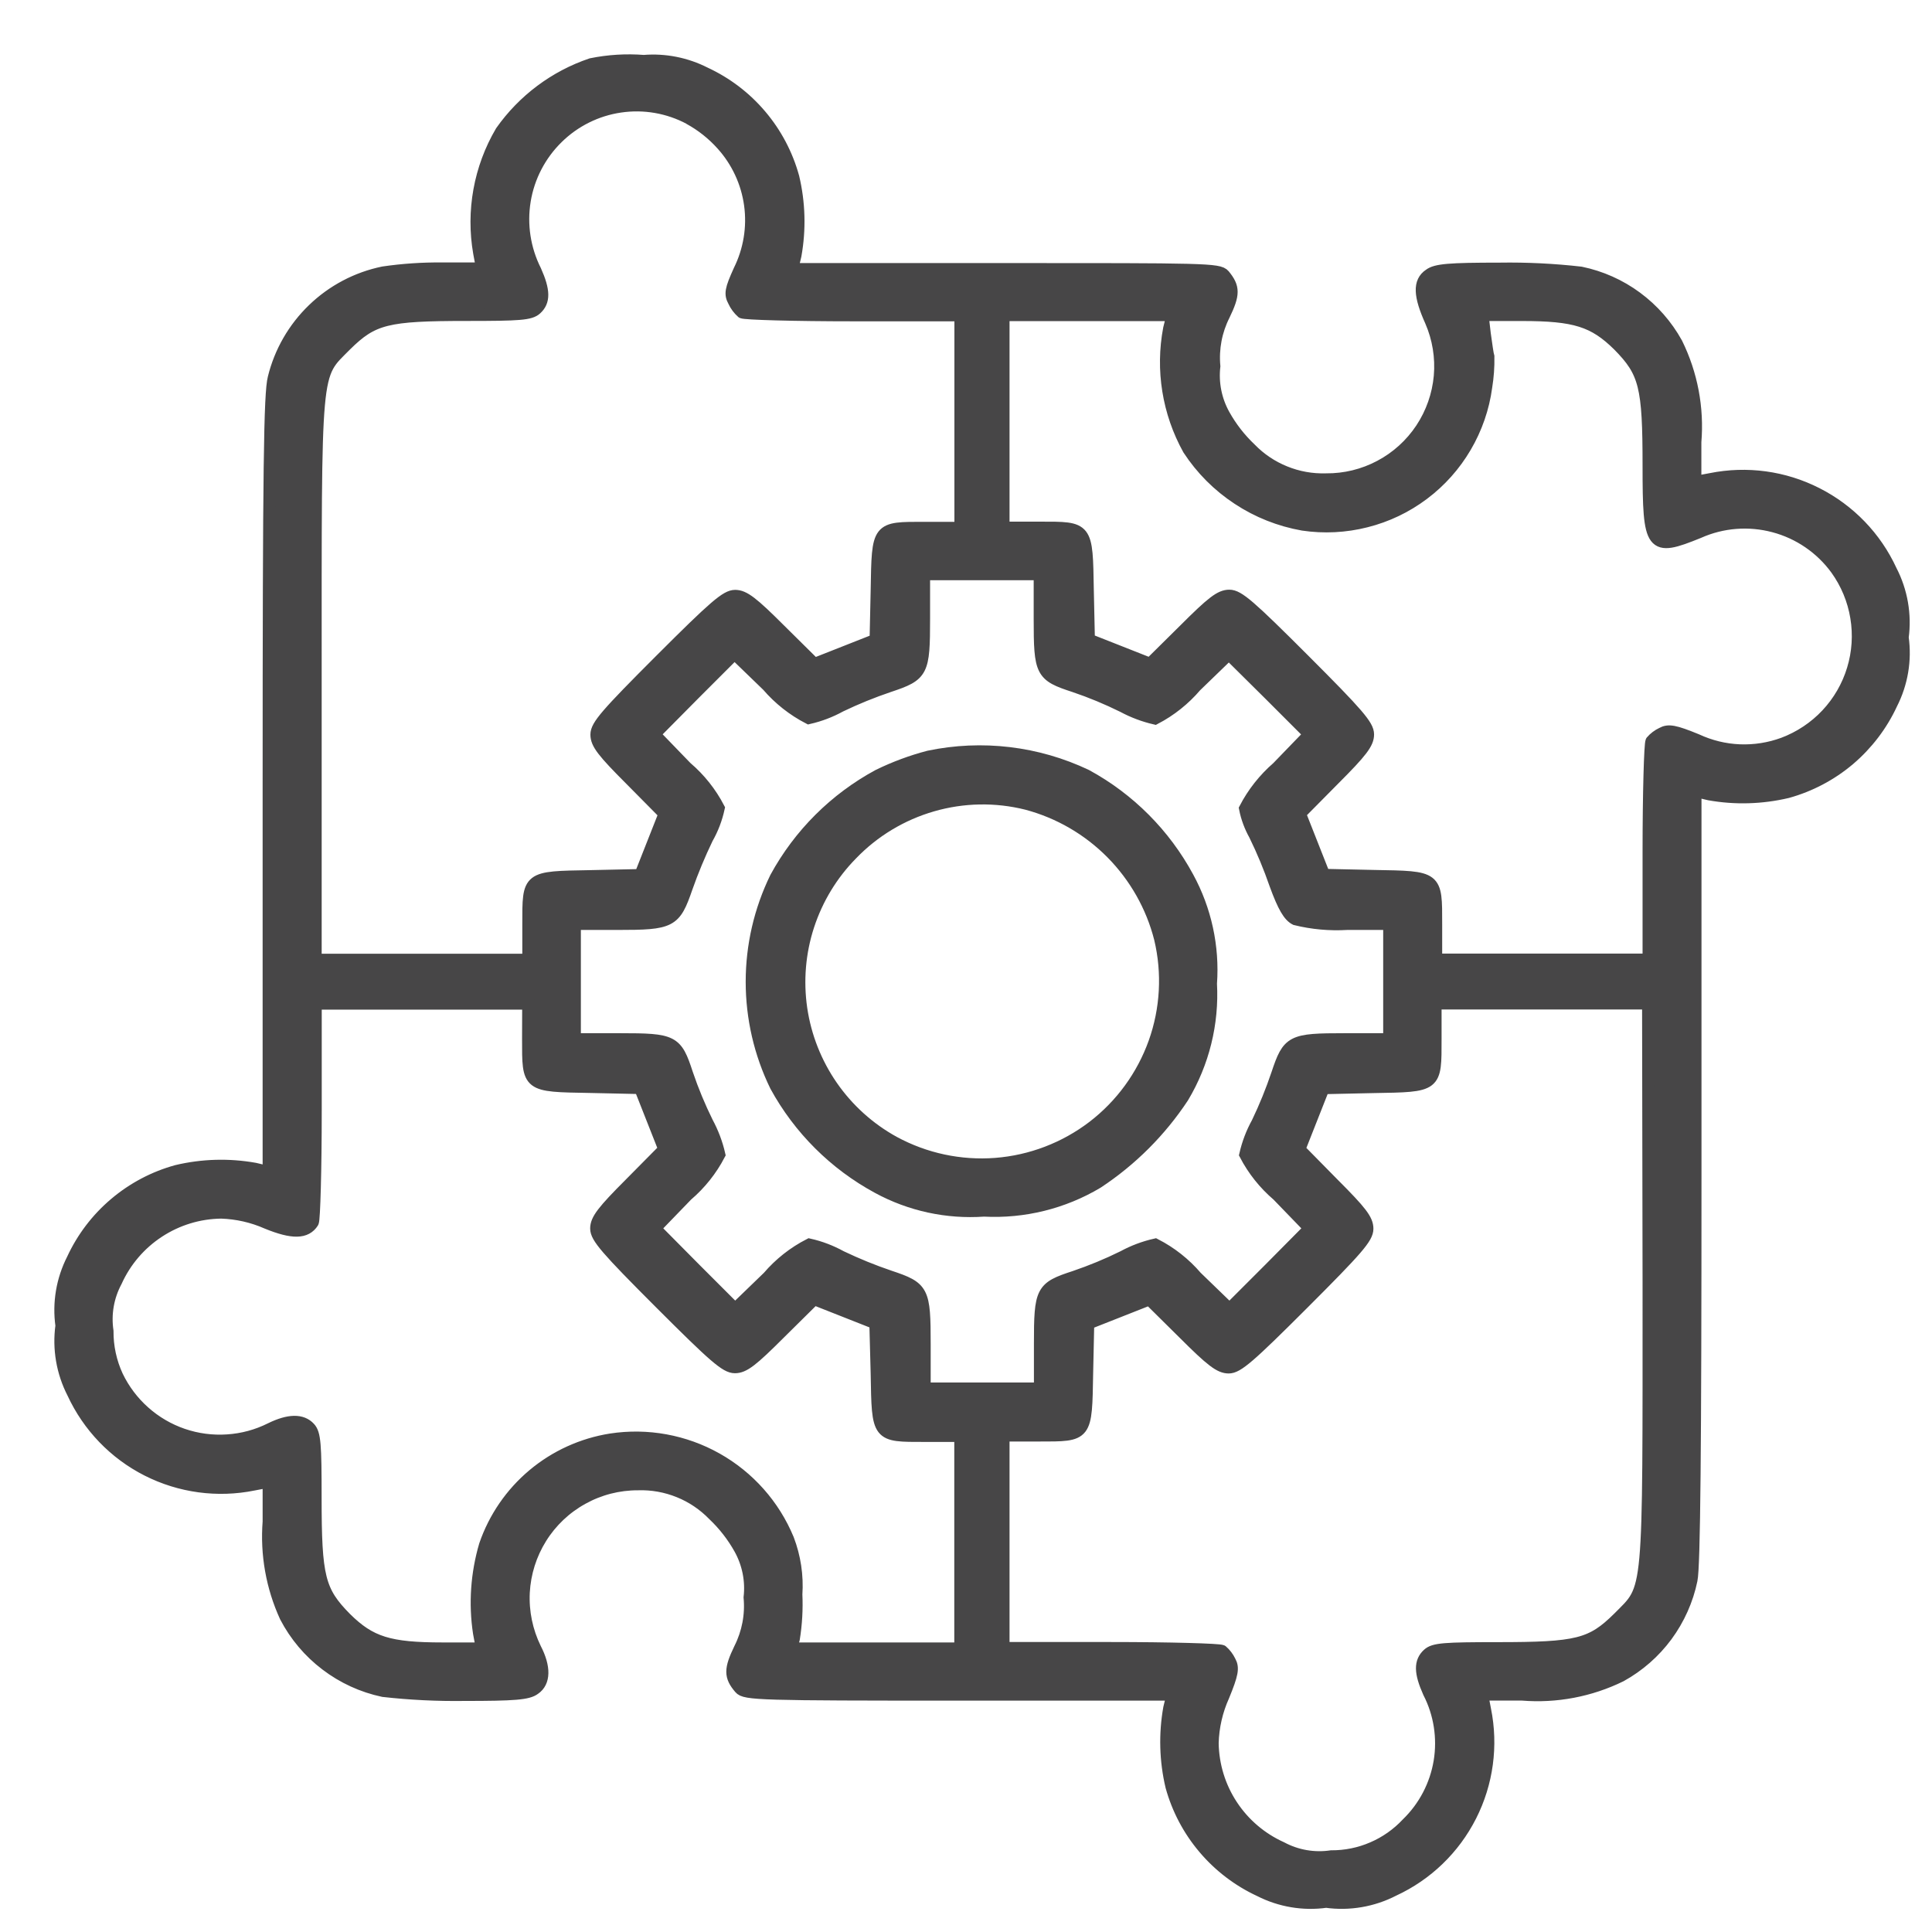
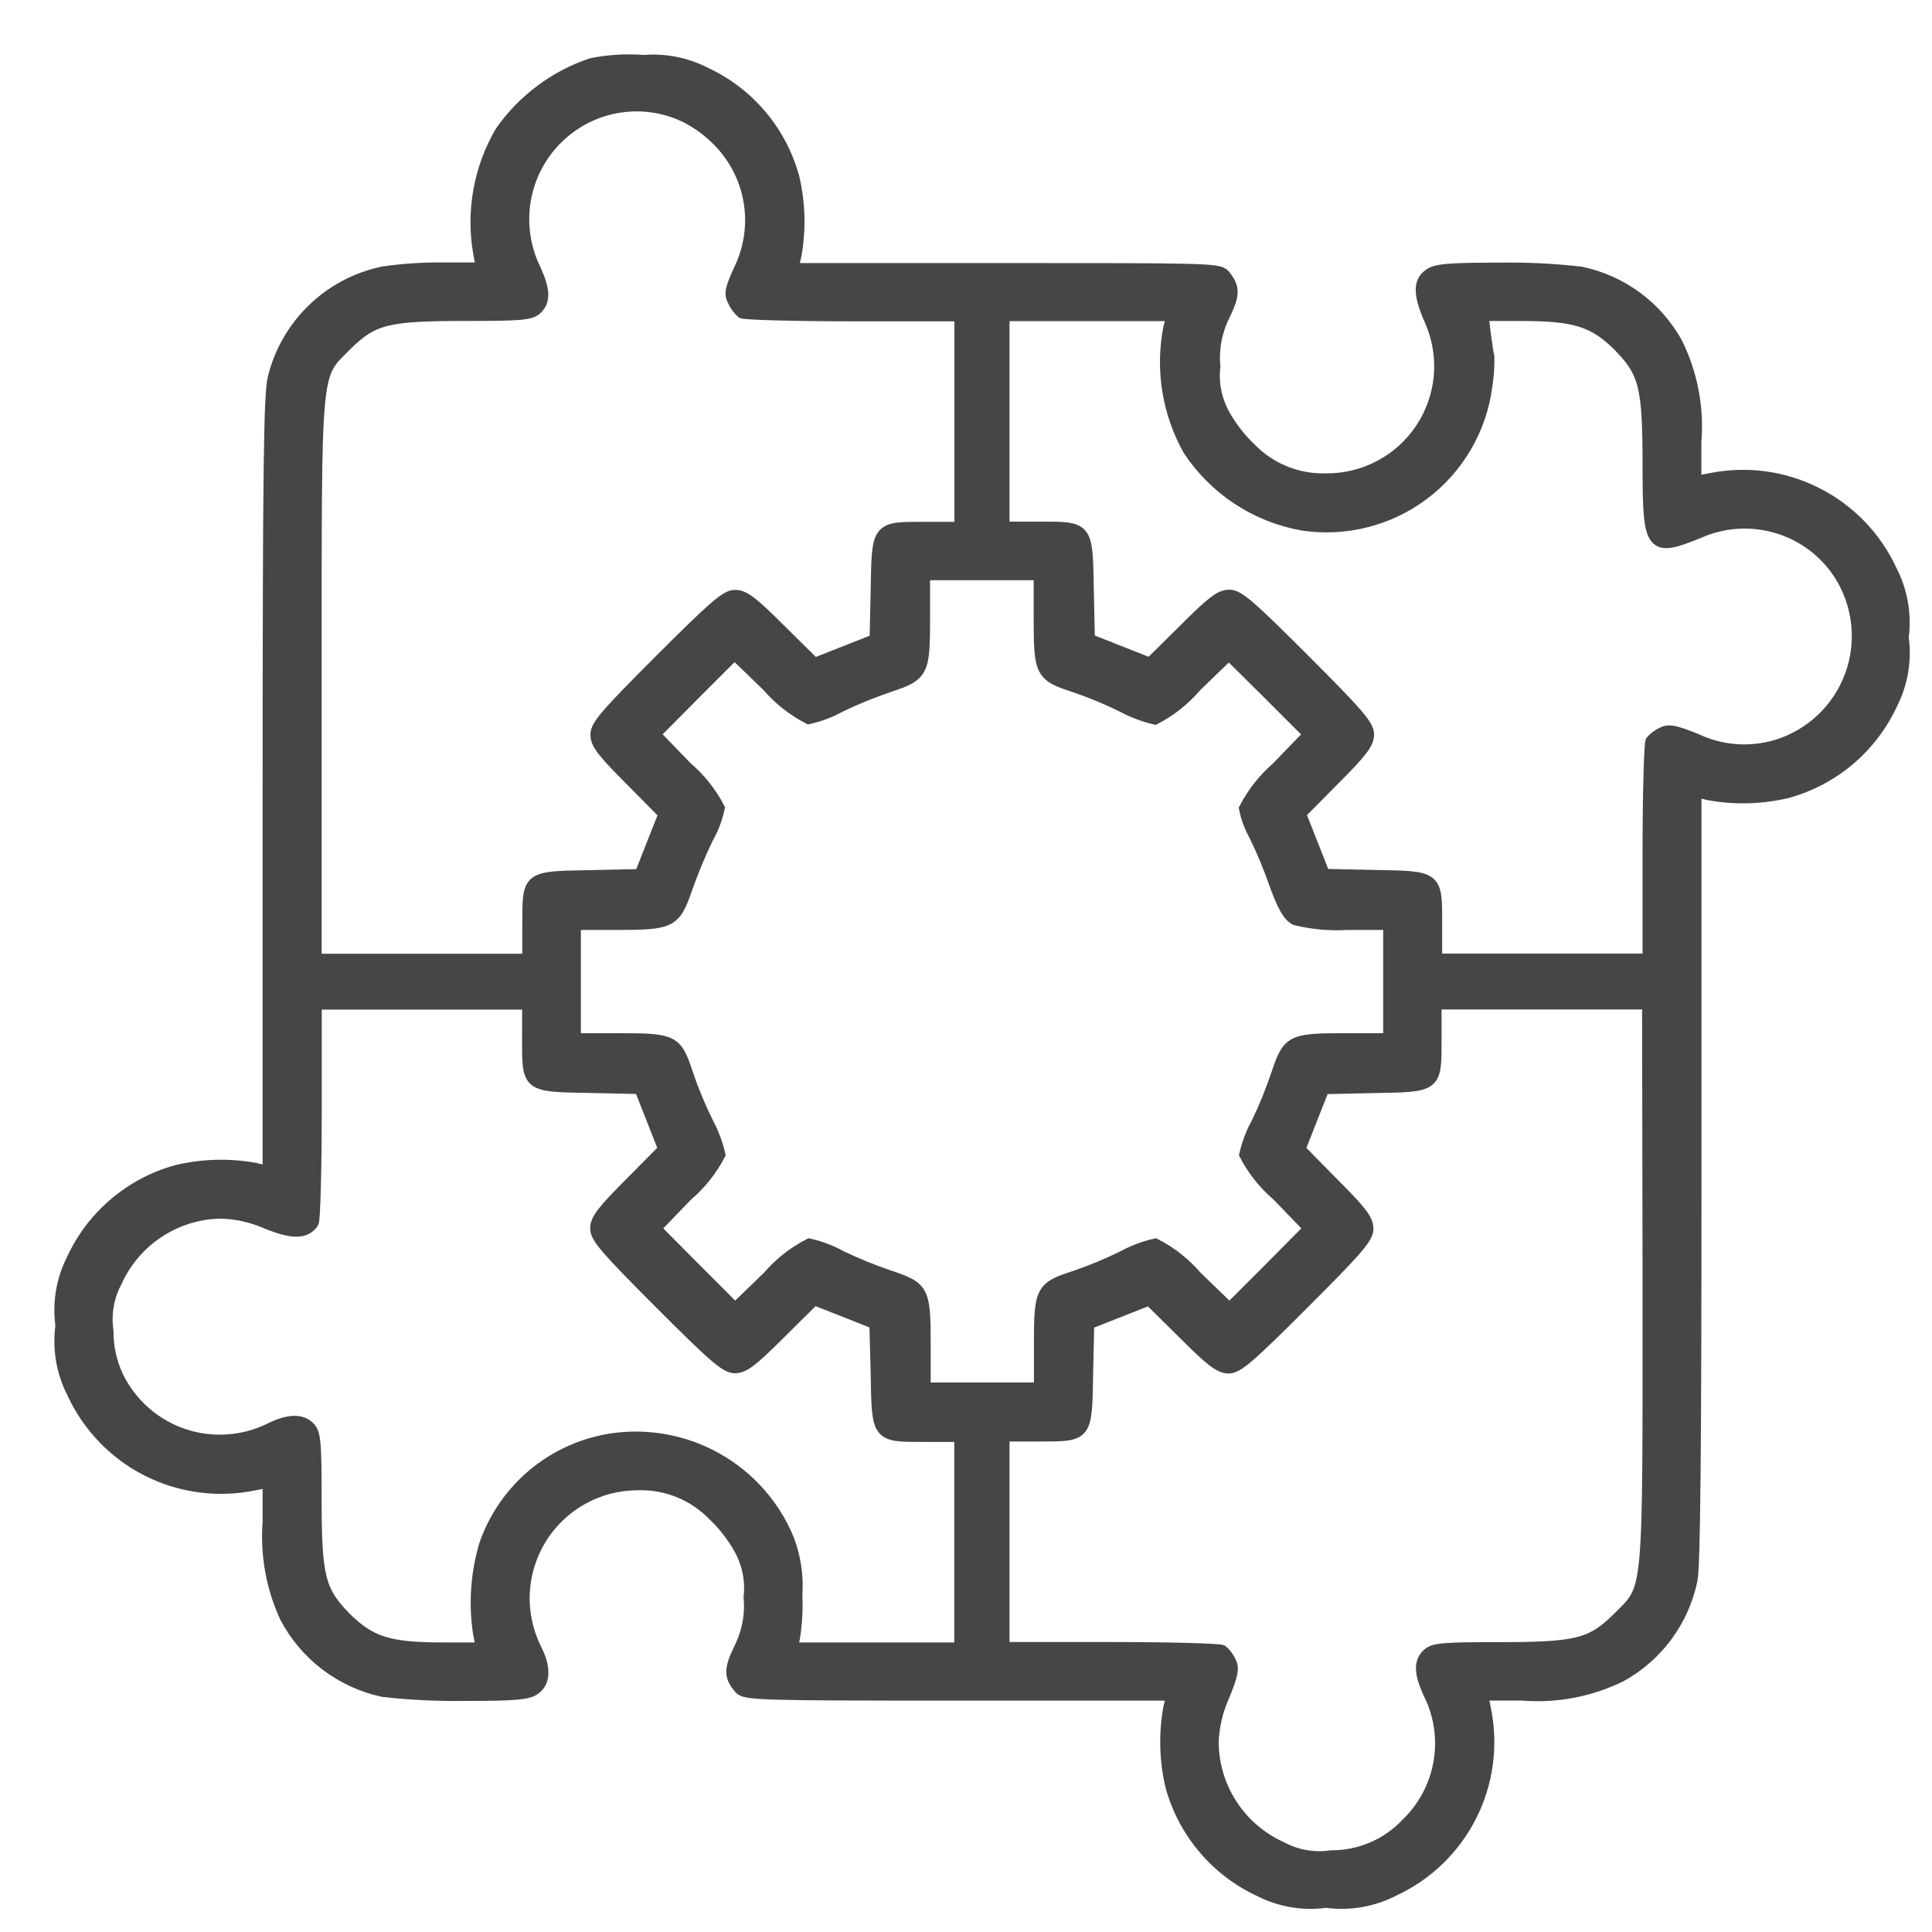
<svg xmlns="http://www.w3.org/2000/svg" width="32" height="32" viewBox="0 0 32 32" fill="none">
  <path d="M9.793 1.063C9.19 1.267 8.668 1.658 8.301 2.179C7.945 2.785 7.816 3.497 7.937 4.19L7.985 4.447H7.321C6.995 4.444 6.67 4.466 6.348 4.513C5.911 4.603 5.509 4.815 5.188 5.125C4.867 5.434 4.64 5.828 4.534 6.261C4.468 6.512 4.45 7.741 4.45 12.986V19.413L4.223 19.359C3.793 19.282 3.353 19.294 2.928 19.395C2.552 19.498 2.202 19.683 1.904 19.936C1.606 20.188 1.367 20.502 1.203 20.857C1.03 21.196 0.965 21.58 1.018 21.957C0.965 22.34 1.032 22.729 1.209 23.073C1.464 23.625 1.897 24.076 2.44 24.351C2.983 24.626 3.603 24.71 4.199 24.589L4.45 24.541V25.203C4.408 25.743 4.504 26.285 4.73 26.778C4.892 27.089 5.121 27.361 5.401 27.573C5.68 27.786 6.004 27.934 6.347 28.007C6.793 28.057 7.241 28.079 7.69 28.073C8.525 28.073 8.746 28.055 8.854 27.973C9.021 27.86 9.027 27.615 8.866 27.305C8.725 27.016 8.659 26.697 8.675 26.376C8.692 26.055 8.79 25.744 8.96 25.472C9.13 25.199 9.367 24.975 9.648 24.82C9.929 24.664 10.245 24.583 10.566 24.584C10.799 24.576 11.03 24.618 11.246 24.705C11.462 24.792 11.657 24.924 11.819 25.091C11.992 25.255 12.139 25.444 12.255 25.652C12.391 25.897 12.448 26.179 12.416 26.458C12.443 26.75 12.387 27.043 12.255 27.305C12.088 27.651 12.088 27.765 12.255 27.961C12.339 28.061 12.589 28.068 15.877 28.068H19.421L19.367 28.289C19.29 28.72 19.302 29.162 19.403 29.589C19.507 29.965 19.691 30.314 19.944 30.612C20.196 30.91 20.511 31.15 20.865 31.314C21.204 31.487 21.588 31.552 21.965 31.499C22.348 31.552 22.738 31.485 23.081 31.308C23.634 31.053 24.084 30.619 24.359 30.076C24.634 29.534 24.718 28.914 24.597 28.318L24.549 28.067H25.211C25.774 28.113 26.339 28.006 26.846 27.757C27.144 27.592 27.403 27.365 27.605 27.091C27.806 26.817 27.947 26.503 28.016 26.17C28.064 25.949 28.082 23.97 28.082 19.481V13.102L28.309 13.156C28.738 13.233 29.179 13.22 29.604 13.12C29.98 13.016 30.33 12.831 30.628 12.579C30.925 12.326 31.165 12.012 31.329 11.658C31.502 11.319 31.567 10.935 31.514 10.558C31.565 10.178 31.497 9.791 31.321 9.451C31.067 8.899 30.634 8.45 30.092 8.175C29.551 7.899 28.932 7.815 28.337 7.935L28.08 7.983V7.321C28.127 6.758 28.02 6.193 27.77 5.686C27.605 5.388 27.378 5.129 27.104 4.927C26.831 4.725 26.516 4.585 26.183 4.516C25.737 4.465 25.289 4.443 24.84 4.45C24.005 4.45 23.784 4.468 23.676 4.55C23.497 4.669 23.509 4.896 23.7 5.32C23.824 5.606 23.875 5.919 23.848 6.23C23.82 6.542 23.715 6.841 23.543 7.101C23.37 7.362 23.135 7.575 22.859 7.721C22.583 7.868 22.275 7.943 21.963 7.94C21.73 7.947 21.499 7.906 21.283 7.818C21.067 7.731 20.872 7.6 20.71 7.433C20.537 7.269 20.39 7.08 20.274 6.872C20.137 6.626 20.081 6.345 20.113 6.066C20.086 5.774 20.142 5.48 20.274 5.219C20.441 4.873 20.441 4.76 20.274 4.557C20.19 4.457 19.94 4.457 16.652 4.457H13.121L13.175 4.23C13.252 3.8 13.24 3.359 13.139 2.935C13.035 2.558 12.851 2.209 12.598 1.911C12.346 1.613 12.031 1.374 11.677 1.21C11.364 1.051 11.013 0.981 10.663 1.01C10.372 0.987 10.079 1.005 9.793 1.063ZM11.416 1.963C11.62 2.074 11.804 2.22 11.959 2.393C12.211 2.672 12.373 3.021 12.424 3.393C12.475 3.766 12.412 4.145 12.245 4.482C12.102 4.798 12.09 4.87 12.155 4.989C12.187 5.059 12.234 5.122 12.292 5.174C12.328 5.198 13.157 5.222 14.136 5.222H15.908V8.743H15.321C14.527 8.743 14.539 8.725 14.521 9.775L14.503 10.598L13.996 10.798L13.489 10.998L12.922 10.437C12.463 9.978 12.322 9.87 12.176 9.87C12.03 9.87 11.836 10.037 10.941 10.932C10.046 11.827 9.879 12.018 9.879 12.167C9.879 12.316 9.986 12.453 10.446 12.913L11.007 13.48L10.807 13.987L10.607 14.494L9.783 14.512C8.733 14.53 8.751 14.518 8.751 15.312V15.897H5.228V11.284C5.228 5.973 5.204 6.248 5.728 5.716C6.176 5.274 6.408 5.216 7.728 5.216C8.611 5.216 8.784 5.204 8.88 5.116C9.017 4.991 9.017 4.816 8.868 4.483C8.688 4.125 8.626 3.719 8.691 3.323C8.756 2.928 8.946 2.563 9.232 2.283C9.515 2.004 9.881 1.822 10.274 1.765C10.668 1.707 11.07 1.777 11.421 1.964L11.416 1.963ZM19.365 5.442C19.235 6.126 19.349 6.833 19.687 7.442C19.9 7.768 20.178 8.047 20.504 8.261C20.829 8.476 21.195 8.621 21.579 8.689C21.928 8.741 22.285 8.723 22.627 8.636C22.97 8.55 23.292 8.396 23.574 8.184C23.857 7.972 24.094 7.706 24.273 7.401C24.452 7.096 24.569 6.759 24.616 6.409C24.643 6.243 24.655 6.076 24.652 5.909C24.64 5.873 24.616 5.7 24.592 5.527L24.556 5.217H25.206C26.089 5.217 26.399 5.317 26.806 5.717C27.248 6.165 27.306 6.397 27.306 7.717C27.306 9.084 27.348 9.137 28.135 8.817C28.527 8.642 28.968 8.608 29.383 8.719C29.797 8.829 30.162 9.079 30.415 9.426C30.585 9.663 30.699 9.936 30.746 10.224C30.794 10.512 30.775 10.807 30.69 11.086C30.605 11.366 30.457 11.622 30.257 11.835C30.058 12.047 29.811 12.211 29.538 12.314C29.306 12.399 29.06 12.438 28.813 12.428C28.566 12.418 28.324 12.358 28.1 12.254C27.736 12.105 27.635 12.087 27.527 12.147C27.461 12.178 27.402 12.223 27.354 12.278C27.33 12.314 27.306 13.143 27.306 14.116V15.894H23.787V15.309C23.787 14.515 23.805 14.527 22.755 14.509L21.931 14.491L21.731 13.984L21.531 13.477L22.092 12.91C22.551 12.451 22.659 12.31 22.659 12.164C22.659 12.018 22.492 11.824 21.597 10.929C20.702 10.034 20.511 9.867 20.362 9.867C20.213 9.867 20.076 9.974 19.616 10.434L19.049 10.995L18.542 10.795L18.035 10.595L18.017 9.772C17.999 8.722 18.011 8.74 17.217 8.74H16.621V5.219H19.421L19.365 5.442ZM17.221 10.251C17.221 11.14 17.245 11.188 17.794 11.367C18.07 11.46 18.339 11.572 18.6 11.701C18.767 11.791 18.946 11.858 19.131 11.901C19.388 11.767 19.617 11.584 19.805 11.364L20.354 10.833L21.022 11.495L21.69 12.163L21.159 12.712C20.939 12.903 20.757 13.133 20.622 13.392C20.652 13.545 20.707 13.692 20.783 13.828C20.913 14.093 21.026 14.366 21.123 14.646C21.26 15.022 21.35 15.171 21.457 15.225C21.736 15.294 22.023 15.32 22.31 15.303H23.01V17.213H22.276C21.387 17.213 21.339 17.237 21.154 17.792C21.061 18.067 20.952 18.336 20.826 18.598C20.735 18.762 20.668 18.939 20.626 19.123C20.76 19.38 20.942 19.608 21.163 19.797L21.694 20.346L21.032 21.014L20.364 21.682L19.815 21.151C19.625 20.929 19.394 20.747 19.135 20.614C18.95 20.656 18.771 20.723 18.604 20.814C18.343 20.943 18.074 21.054 17.798 21.148C17.249 21.327 17.225 21.375 17.225 22.264V22.998H15.315V22.264C15.315 21.375 15.291 21.327 14.736 21.142C14.461 21.049 14.192 20.939 13.93 20.814C13.765 20.723 13.588 20.655 13.405 20.614C13.146 20.747 12.915 20.929 12.725 21.151L12.176 21.682L11.508 21.014L10.846 20.346L11.377 19.797C11.598 19.608 11.78 19.38 11.914 19.123C11.872 18.938 11.804 18.759 11.714 18.592C11.585 18.331 11.473 18.061 11.38 17.786C11.201 17.237 11.153 17.213 10.264 17.213H9.521V15.303H10.221C11.121 15.303 11.176 15.273 11.373 14.703C11.471 14.424 11.585 14.151 11.713 13.885C11.802 13.729 11.866 13.56 11.904 13.385C11.77 13.128 11.588 12.899 11.367 12.711L10.836 12.162L11.498 11.494L12.166 10.826L12.715 11.357C12.905 11.578 13.136 11.76 13.395 11.894C13.579 11.852 13.755 11.785 13.92 11.694C14.182 11.568 14.451 11.459 14.726 11.366C15.281 11.181 15.305 11.133 15.305 10.244V9.51H17.221V10.251ZM8.747 17.203C8.747 17.997 8.729 17.985 9.779 18.003L10.603 18.021L10.803 18.528L11.003 19.035L10.442 19.602C9.983 20.061 9.875 20.202 9.875 20.348C9.875 20.494 10.042 20.688 10.937 21.583C11.832 22.478 12.023 22.645 12.172 22.645C12.321 22.645 12.458 22.538 12.918 22.078L13.485 21.517L13.992 21.717L14.499 21.917L14.521 22.751C14.539 23.801 14.527 23.783 15.321 23.783H15.906V27.304H13.106L13.148 27.143C13.187 26.9 13.201 26.654 13.19 26.409C13.211 26.098 13.164 25.787 13.053 25.496C12.819 24.931 12.403 24.462 11.87 24.162C11.338 23.863 10.721 23.75 10.117 23.843C9.644 23.918 9.2 24.12 8.833 24.428C8.466 24.736 8.19 25.138 8.034 25.591C7.895 26.063 7.86 26.56 7.934 27.047L7.982 27.304H7.332C6.443 27.304 6.132 27.204 5.727 26.804C5.285 26.356 5.227 26.124 5.227 24.804C5.227 23.921 5.215 23.748 5.127 23.652C5.002 23.515 4.787 23.515 4.483 23.664C4.259 23.776 4.016 23.842 3.766 23.858C3.516 23.875 3.266 23.842 3.029 23.761C2.793 23.68 2.575 23.553 2.388 23.386C2.201 23.22 2.049 23.018 1.941 22.793C1.833 22.559 1.778 22.304 1.78 22.047C1.738 21.764 1.788 21.476 1.923 21.224C2.075 20.887 2.319 20.602 2.628 20.4C2.936 20.198 3.296 20.088 3.665 20.084C3.926 20.093 4.184 20.151 4.423 20.257C4.847 20.43 5.067 20.424 5.181 20.245C5.205 20.203 5.229 19.374 5.229 18.395V16.623H8.749L8.747 17.203ZM27.306 21.231C27.306 26.542 27.33 26.267 26.806 26.799C26.358 27.241 26.126 27.299 24.806 27.299C23.923 27.299 23.75 27.311 23.654 27.399C23.517 27.524 23.517 27.699 23.666 28.032C23.847 28.384 23.909 28.786 23.845 29.177C23.78 29.568 23.592 29.928 23.308 30.204C23.147 30.376 22.952 30.514 22.735 30.607C22.519 30.701 22.285 30.748 22.049 30.747C21.766 30.789 21.477 30.739 21.225 30.604C20.89 30.453 20.605 30.211 20.403 29.904C20.201 29.598 20.091 29.24 20.085 28.873C20.092 28.603 20.153 28.337 20.264 28.091C20.413 27.727 20.431 27.626 20.371 27.518C20.339 27.452 20.295 27.393 20.24 27.345C20.204 27.321 19.375 27.297 18.402 27.297H16.621V23.776H17.206C18 23.776 17.988 23.794 18.006 22.744L18.024 21.921L18.531 21.721L19.038 21.521L19.605 22.082C20.064 22.541 20.205 22.649 20.351 22.649C20.497 22.649 20.691 22.482 21.586 21.587C22.481 20.692 22.648 20.501 22.648 20.352C22.648 20.203 22.541 20.066 22.081 19.606L21.521 19.037L21.721 18.53L21.921 18.023L22.745 18.005C23.795 17.987 23.777 17.999 23.777 17.205V16.62H27.298L27.306 21.231Z" fill="#474647" stroke="#474647" stroke-width="0.2" />
-   <path d="M15.384 12.532C15.097 12.607 14.817 12.711 14.549 12.842C13.831 13.23 13.24 13.819 12.849 14.537C12.587 15.074 12.451 15.664 12.451 16.261C12.451 16.859 12.587 17.449 12.849 17.986C13.238 18.698 13.825 19.283 14.538 19.669C15.076 19.962 15.687 20.094 16.298 20.051C16.957 20.086 17.612 19.924 18.178 19.586C18.74 19.215 19.221 18.734 19.592 18.172C19.931 17.605 20.093 16.951 20.057 16.292C20.101 15.681 19.968 15.07 19.675 14.532C19.289 13.818 18.705 13.231 17.992 12.843C17.18 12.457 16.264 12.348 15.384 12.532ZM17.007 13.314C17.541 13.456 18.026 13.738 18.414 14.13C18.802 14.523 19.079 15.011 19.215 15.546C19.351 16.117 19.318 16.715 19.121 17.268C18.923 17.821 18.57 18.305 18.104 18.662C17.637 19.018 17.078 19.232 16.492 19.278C15.907 19.323 15.321 19.198 14.805 18.918C14.396 18.693 14.045 18.376 13.779 17.993C13.513 17.609 13.339 17.169 13.271 16.707C13.204 16.246 13.243 15.774 13.388 15.331C13.533 14.887 13.778 14.483 14.105 14.15C14.473 13.767 14.935 13.489 15.445 13.342C15.954 13.195 16.493 13.185 17.007 13.314Z" fill="#474647" stroke="#474647" stroke-width="0.2" />
</svg>